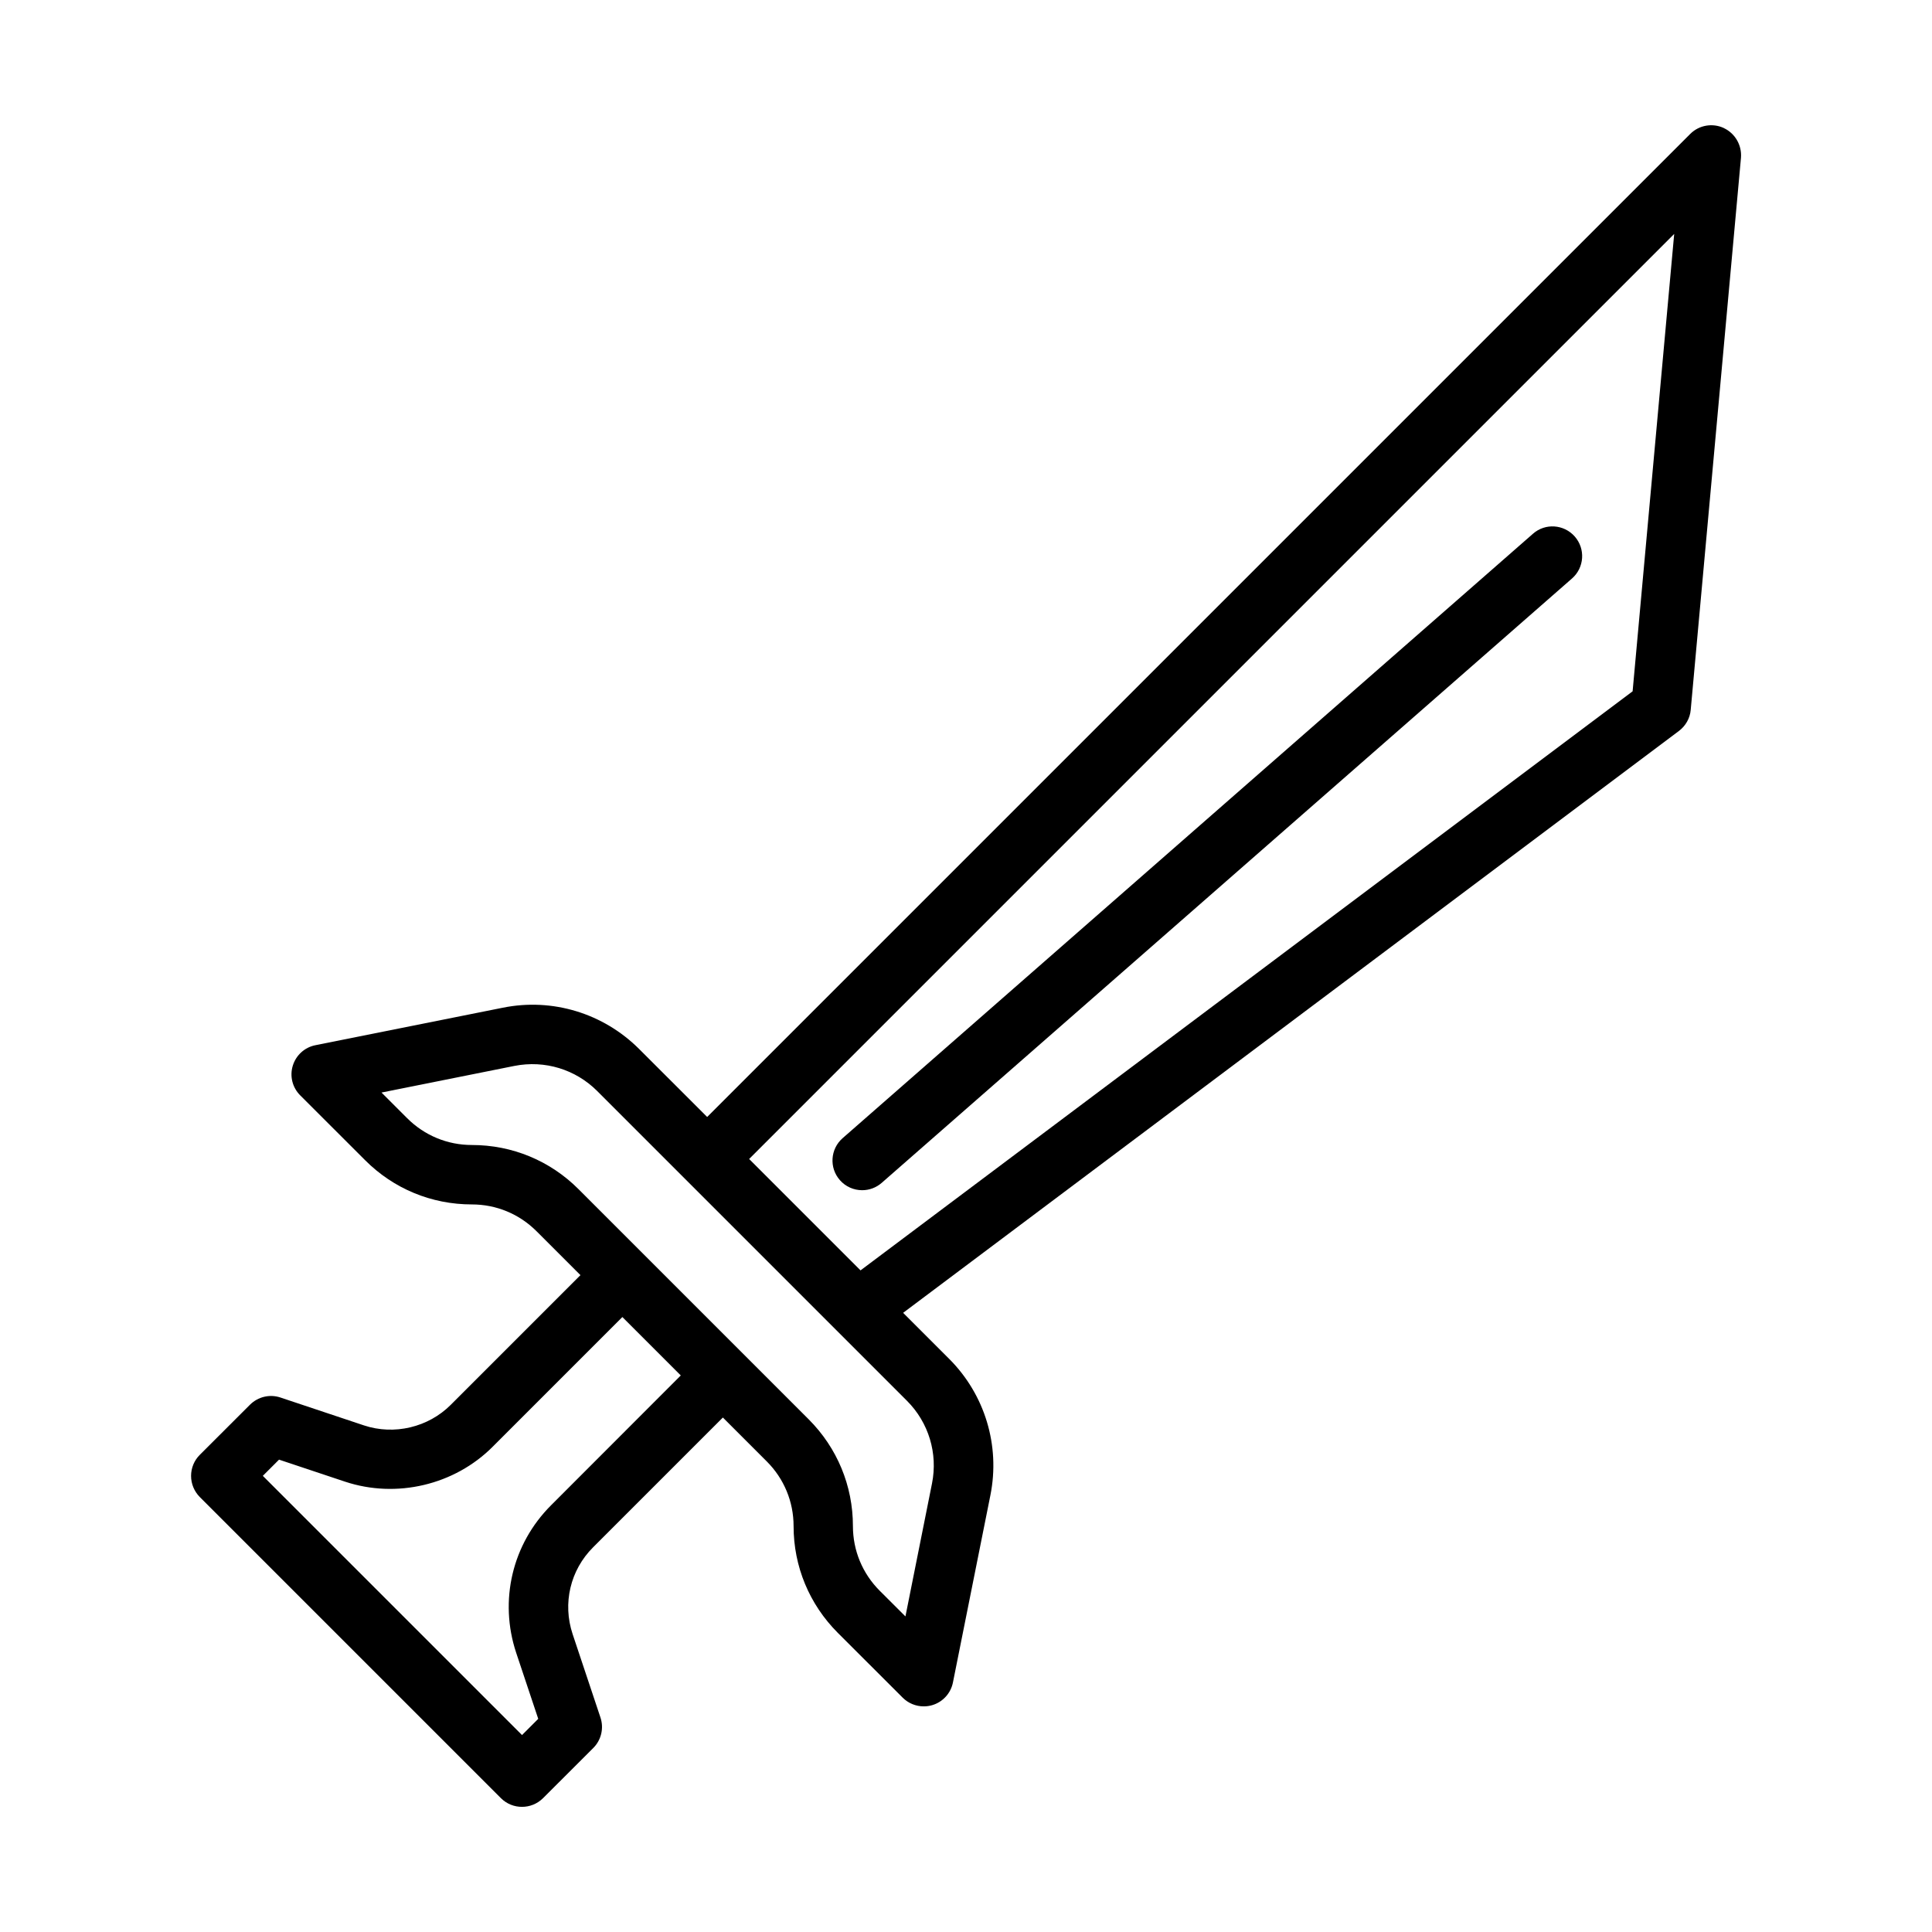
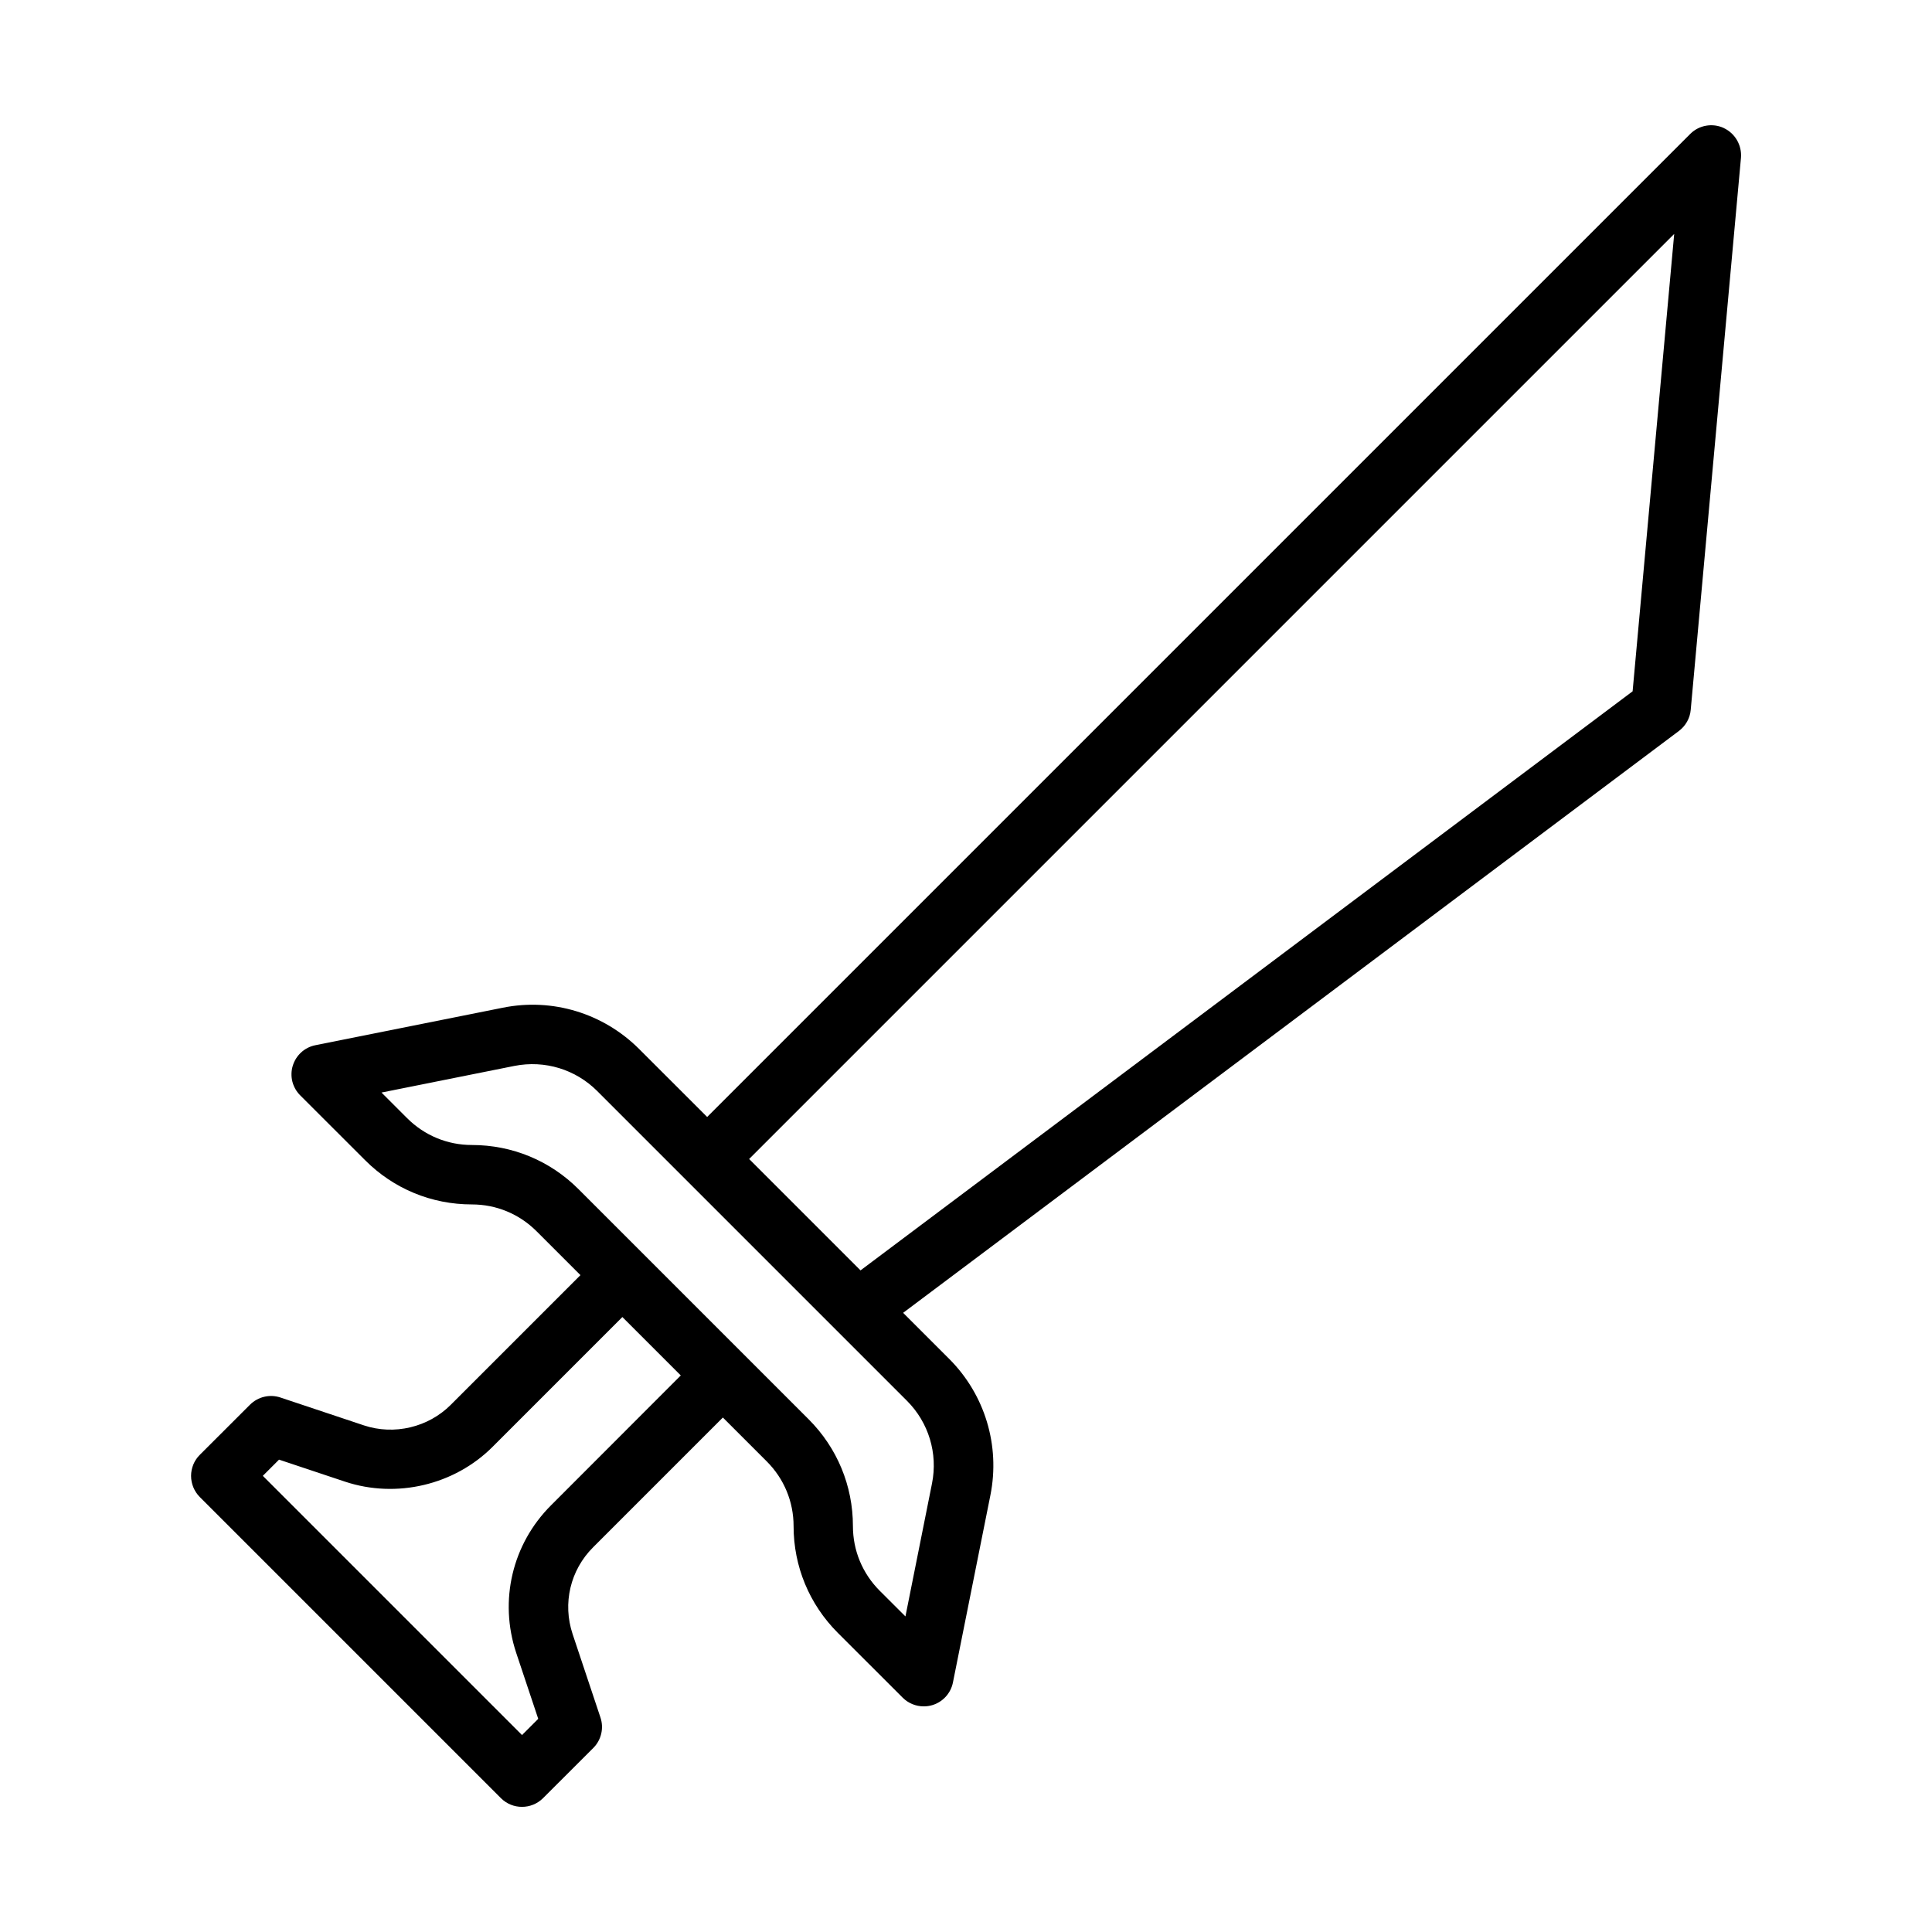
<svg xmlns="http://www.w3.org/2000/svg" fill="#000000" width="800px" height="800px" version="1.1" viewBox="144 144 512 512">
  <g>
    <path d="m600.83 177.93c-2.977-1.387-6.551-0.789-8.895 1.559l-260.53 260.52-18.043-18.027c-9.414-9.398-22.891-13.602-36.117-10.926l-49.656 9.934c-2.867 0.566-5.148 2.66-6 5.434-0.852 2.785-0.094 5.793 1.969 7.856l17.207 17.191c7.543 7.559 17.586 11.715 28.277 11.715 6.473 0 12.562 2.519 17.145 7.102l11.637 11.637-34.387 34.387c-5.953 5.953-14.973 8.094-22.984 5.434l-22.137-7.391c-2.832-0.945-5.934-0.203-8.062 1.906l-13.32 13.305c-1.48 1.48-2.297 3.481-2.297 5.574 0 2.078 0.836 4.094 2.297 5.574l79.824 79.824c1.543 1.543 3.559 2.297 5.574 2.297s4.031-0.77 5.574-2.297l13.32-13.305c2.109-2.109 2.852-5.227 1.906-8.062l-7.383-22.121c-2.707-8.141-0.629-16.957 5.434-23.004l34.387-34.387 11.637 11.637c4.582 4.582 7.102 10.676 7.102 17.145 0 10.691 4.172 20.719 11.715 28.277l17.207 17.191c1.496 1.496 3.512 2.297 5.574 2.297 0.77 0 1.543-0.109 2.281-0.332 2.785-0.836 4.879-3.148 5.449-5.984l9.934-49.656c2.629-13.145-1.465-26.656-10.926-36.117l-12.203-12.203 205.6-154.21c1.777-1.34 2.93-3.371 3.117-5.574l13.32-146.34c0.258-3.312-1.555-6.449-4.547-7.848zm-310.79 364.98c-10.297 10.281-13.84 25.27-9.242 39.109l5.84 17.492-4.297 4.297-68.691-68.691 4.297-4.297 17.508 5.84c13.617 4.519 28.984 0.883 39.094-9.242l34.387-34.387 15.477 15.477zm100.95-5.777-7.039 35.234-6.816-6.801c-4.582-4.582-7.102-10.676-7.102-17.145 0-10.676-4.172-20.719-11.715-28.277l-60.992-60.992c-7.543-7.559-17.586-11.715-28.277-11.715-6.473 0-12.562-2.519-17.145-7.102l-6.801-6.801 35.219-7.055c8.094-1.59 16.215 0.945 21.914 6.629l63.512 63.512s0.016 0 0.016 0.016l18.594 18.594c5.75 5.75 8.223 13.938 6.633 21.902zm185.67-209.93-204.61 153.46-29.52-29.52 245.15-245.15z" />
-     <path d="m366.57 456.74c1.559 1.777 3.731 2.676 5.918 2.676 1.844 0 3.684-0.645 5.18-1.953l182.93-160.16c3.273-2.867 3.606-7.84 0.738-11.117-2.883-3.273-7.856-3.606-11.098-0.723l-182.93 160.16c-3.273 2.863-3.606 7.84-0.738 11.113z" />
  </g>
</svg>